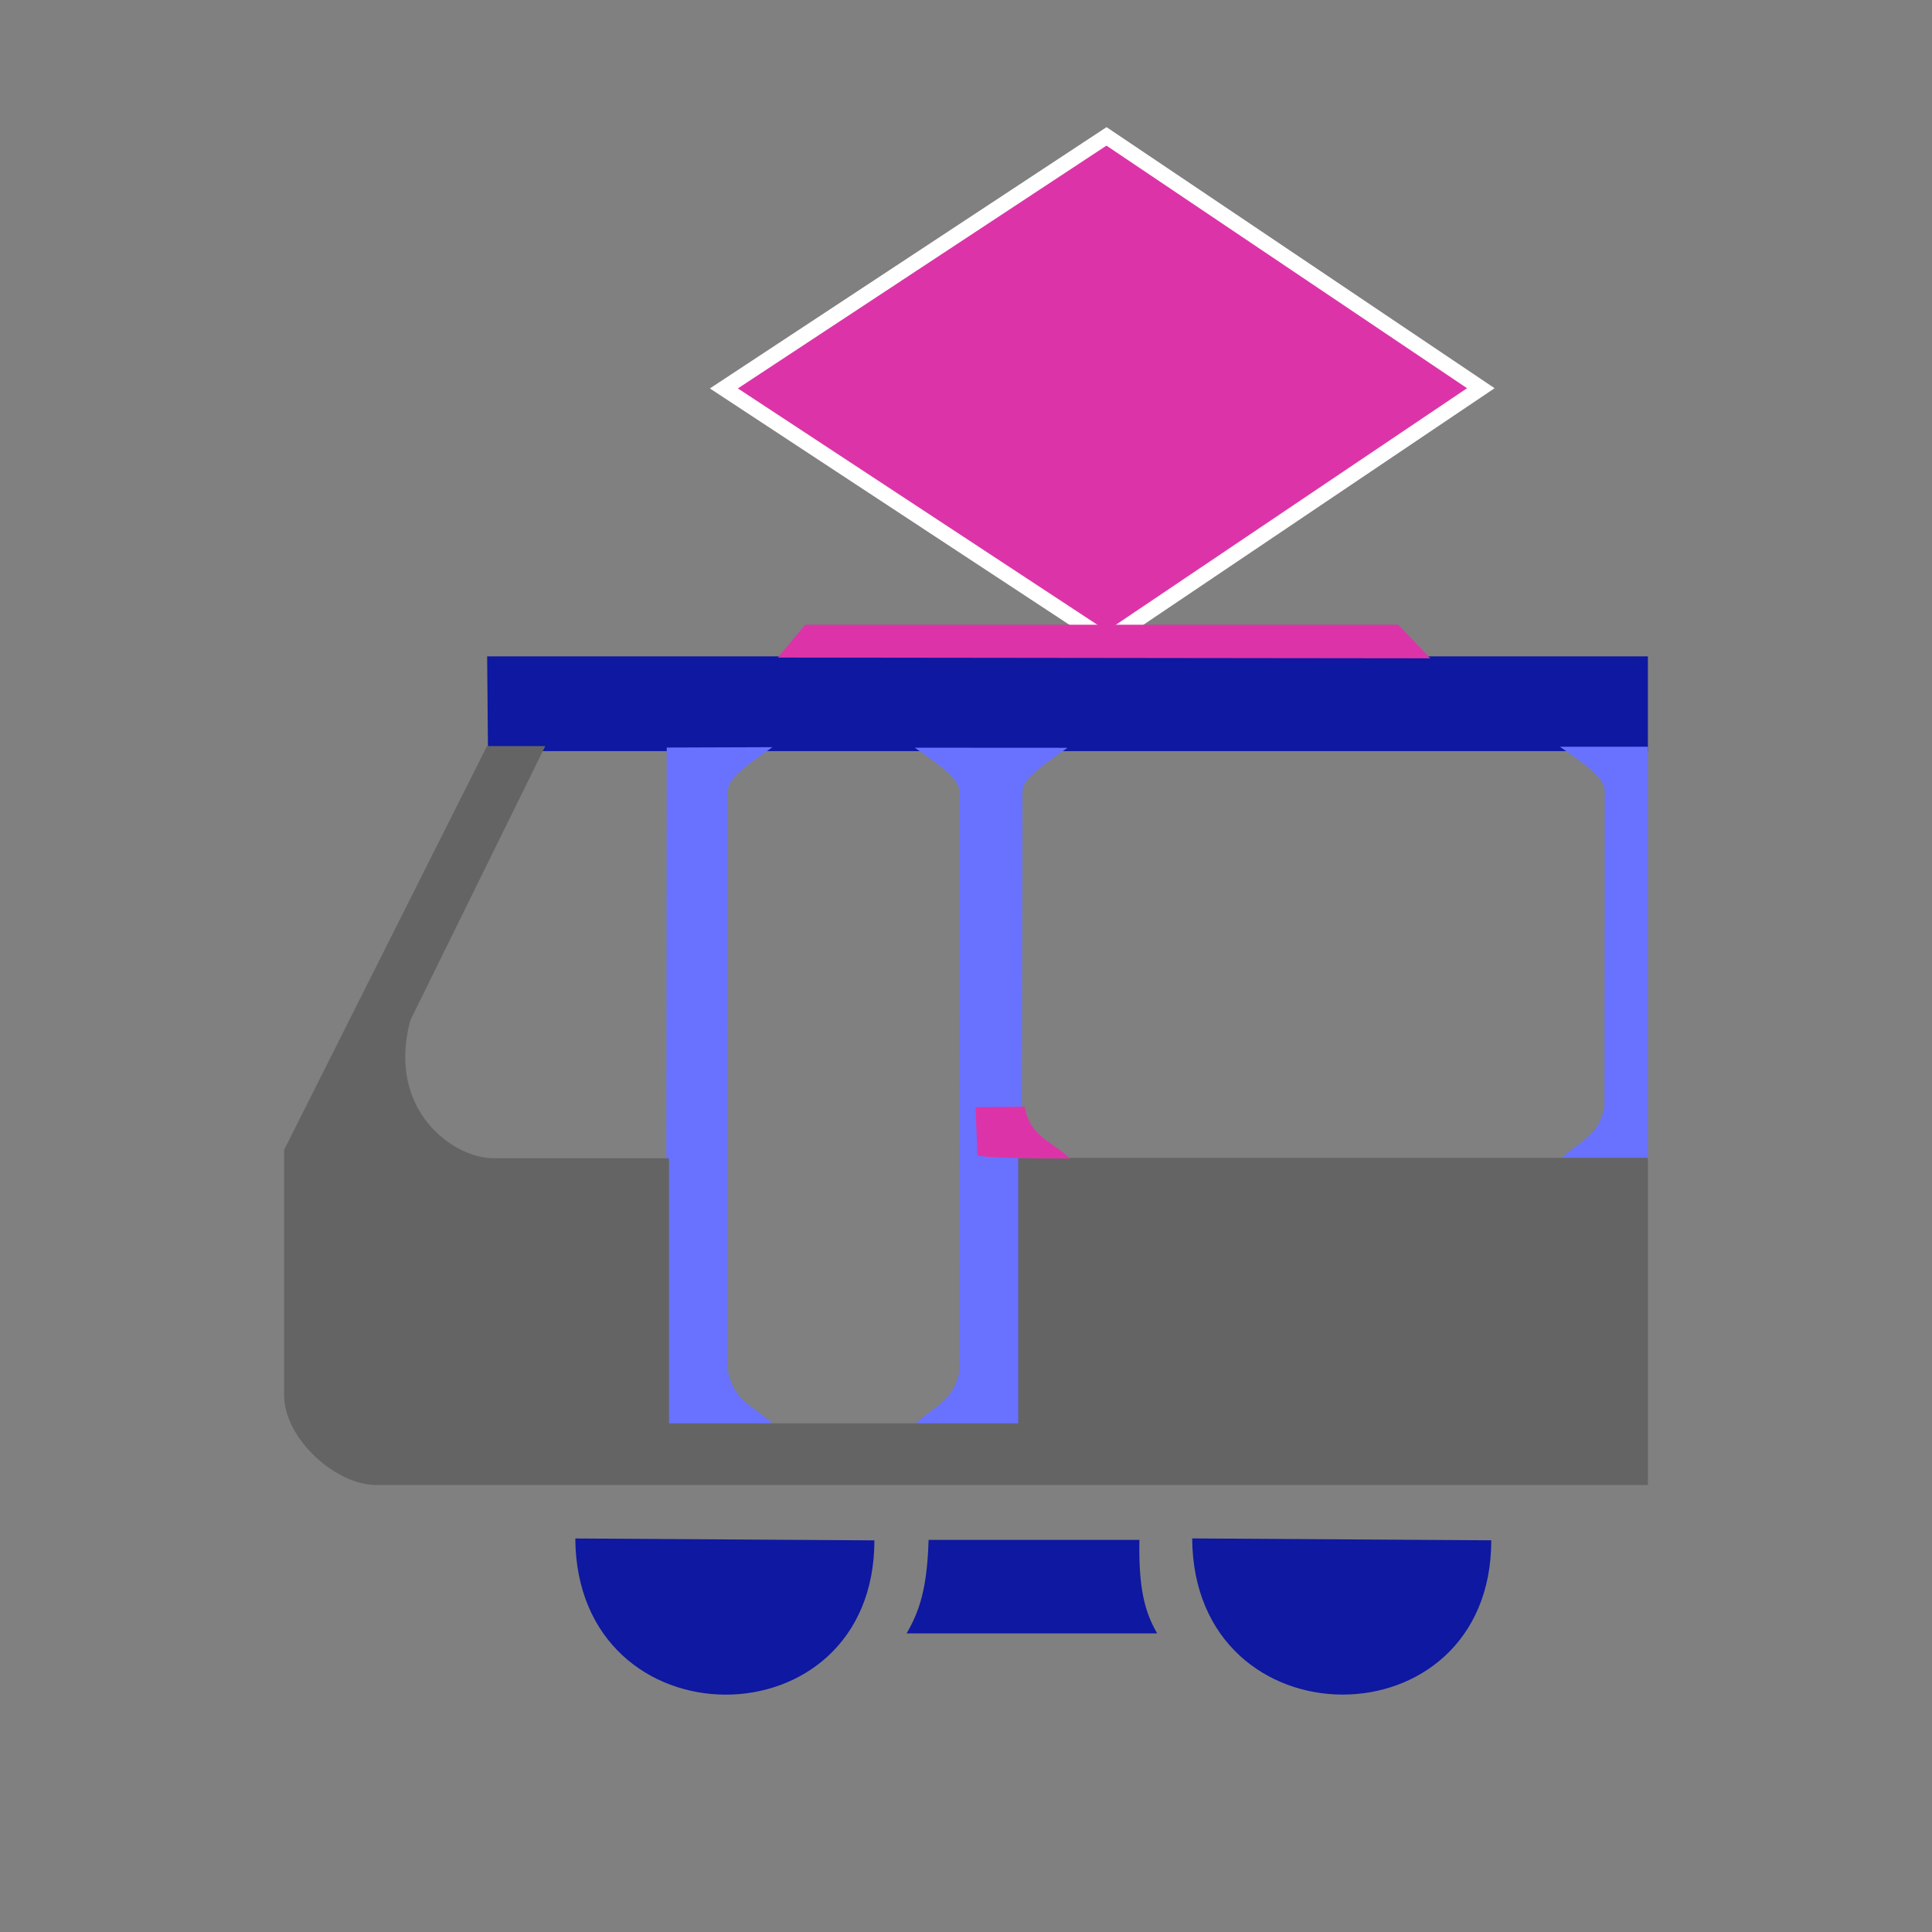
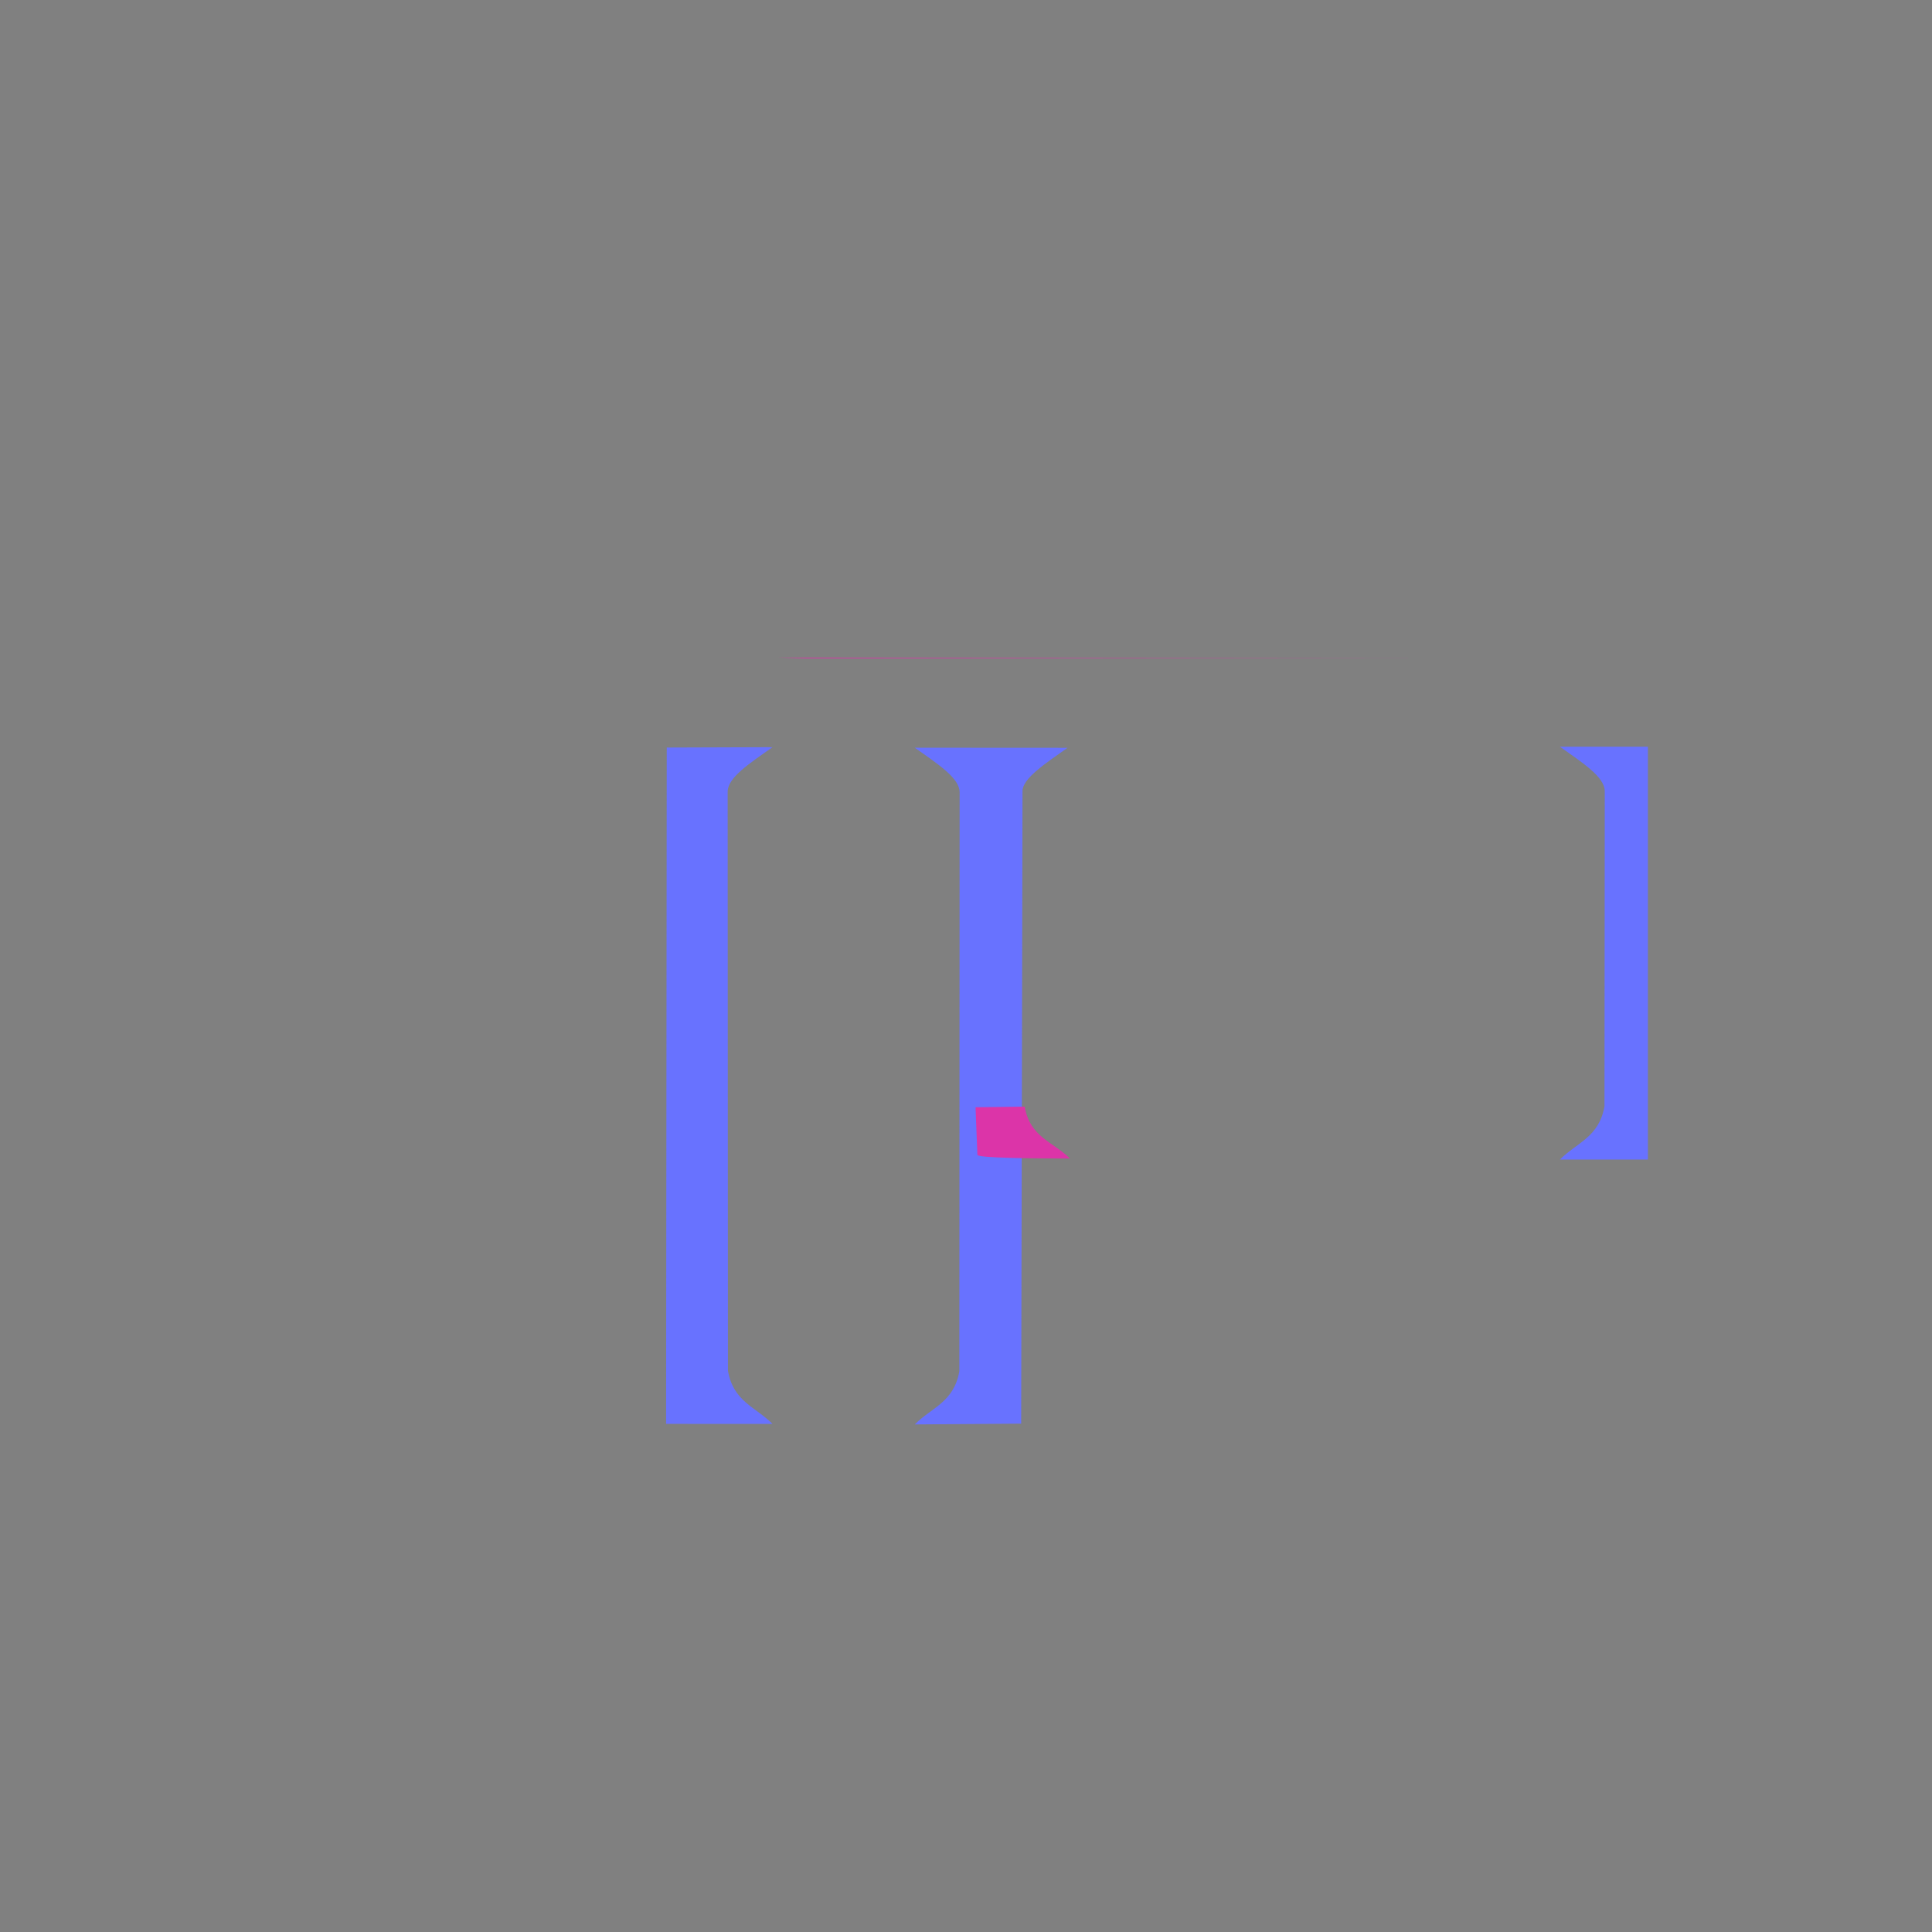
<svg xmlns="http://www.w3.org/2000/svg" id="bg_ssj_tram-stop" width="200" height="200" version="1.1" class="bgs" preserveAspectRatio="xMidYMin slice">
  <rect width="100%" height="100%" fill="#808080" stroke="none" />
  <defs id="SvgjsDefs14350" />
-   <rect id="rect_ssj_tram-stop" width="100%" height="100%" fill="none" />
  <svg id="th_ssj_tram-stop" preserveAspectRatio="xMidYMid meet" viewBox="21.443 -8.297 531.924 627.936" class="svg_thumb" data-uid="ssj_tram-stop" data-keyword="tram-stop" data-coll="ssj" data-c="{&quot;ffffff&quot;:[&quot;ssj_tram-stop_l_g_1&quot;,&quot;ssj_tram-stop_l_g_2&quot;,&quot;ssj_tram-stop_l_g_3&quot;,&quot;ssj_tram-stop_l_g_4&quot;,&quot;ssj_tram-stop_l_g_5&quot;]}" data-colors="[&quot;#ffffff&quot;]" style="overflow: visible;">
-     <path id="ssj_tram-stop_l_g_1" d="M208.71 117.95L333.07 36.03L454.73 117.88L333.16 199.77Z " data-color-original="ffffff" fill="#dc34a8" class="pinks" stroke-miterlimit="3" stroke-opacity="1" stroke-width="5" stroke="#ffffff" />
-     <path id="ssj_tram-stop_l_g_2" d="M160.42 491.74C160.85 559.31 257.63 559.31 257.63 492.35M360.92 491.72C361.35 559.29 458.13 559.29 458.13 492.33M268.11 522.58H349.53C345.39 515.4 343.5 507.79 343.76 492.2H275.25C274.77 508.01 272.29 515.35 268.11 522.58ZM131.77 205.03L132.04 235.82H509.03V205.03Z " data-color-original="ffffff" fill="#0e18a0" class="cyans" />
    <path id="ssj_tram-stop_l_g_3" d="M480.43 234.4C488.01 239.75 495.01 244.28 495.01 248.88L494.92 351.27C493.15 361.33 486 363.01 480.44 368.58H509.04V234.4ZM270.75 234.72C278.33 240.07 285.33 244.6 285.33 249.21L285.24 437.38C283.47 447.44 276.32 449.1 270.75 454.67L305.34 454.41L305.77 248.83C305.77 244.76 312.97 240 320.41 234.75ZM224.52 234.55C216.94 239.9 209.94 244.43 209.94 249.04L210.03 437.21C211.8 447.27 218.95 448.93 224.52 454.5L189.93 454.49L190.14 234.67Z " data-color-original="ffffff" fill="#6872ff" class="cyans" />
-     <path id="ssj_tram-stop_l_g_4" d="M131.72 234.18L65.77 365.45V445.07C65.77 459.45 82.75 474.4 95.69 474.36H509.03V368.01H304.38V454.32H190.88V368.15H133.76C120.81 368.15 98.96 352.59 106.8 323.33L150.66 234.19Z " data-color-original="ffffff" fill="#646464" class="grays" />
-     <path id="ssj_tram-stop_l_g_5" d="M306.48 351.38C308.25 361.44 315.62 362.68 321.18 368.25C309.75 368.23 291.15 368.1 291.11 367.05L290.51 351.58ZM438.29 205.67L427.88 194.75H235.14L226.25 205.42Z " data-color-original="ffffff" fill="#dc34a8" class="pinks" />
+     <path id="ssj_tram-stop_l_g_5" d="M306.48 351.38C308.25 361.44 315.62 362.68 321.18 368.25C309.75 368.23 291.15 368.1 291.11 367.05L290.51 351.58ZM438.29 205.67H235.14L226.25 205.42Z " data-color-original="ffffff" fill="#dc34a8" class="pinks" />
  </svg>
</svg>